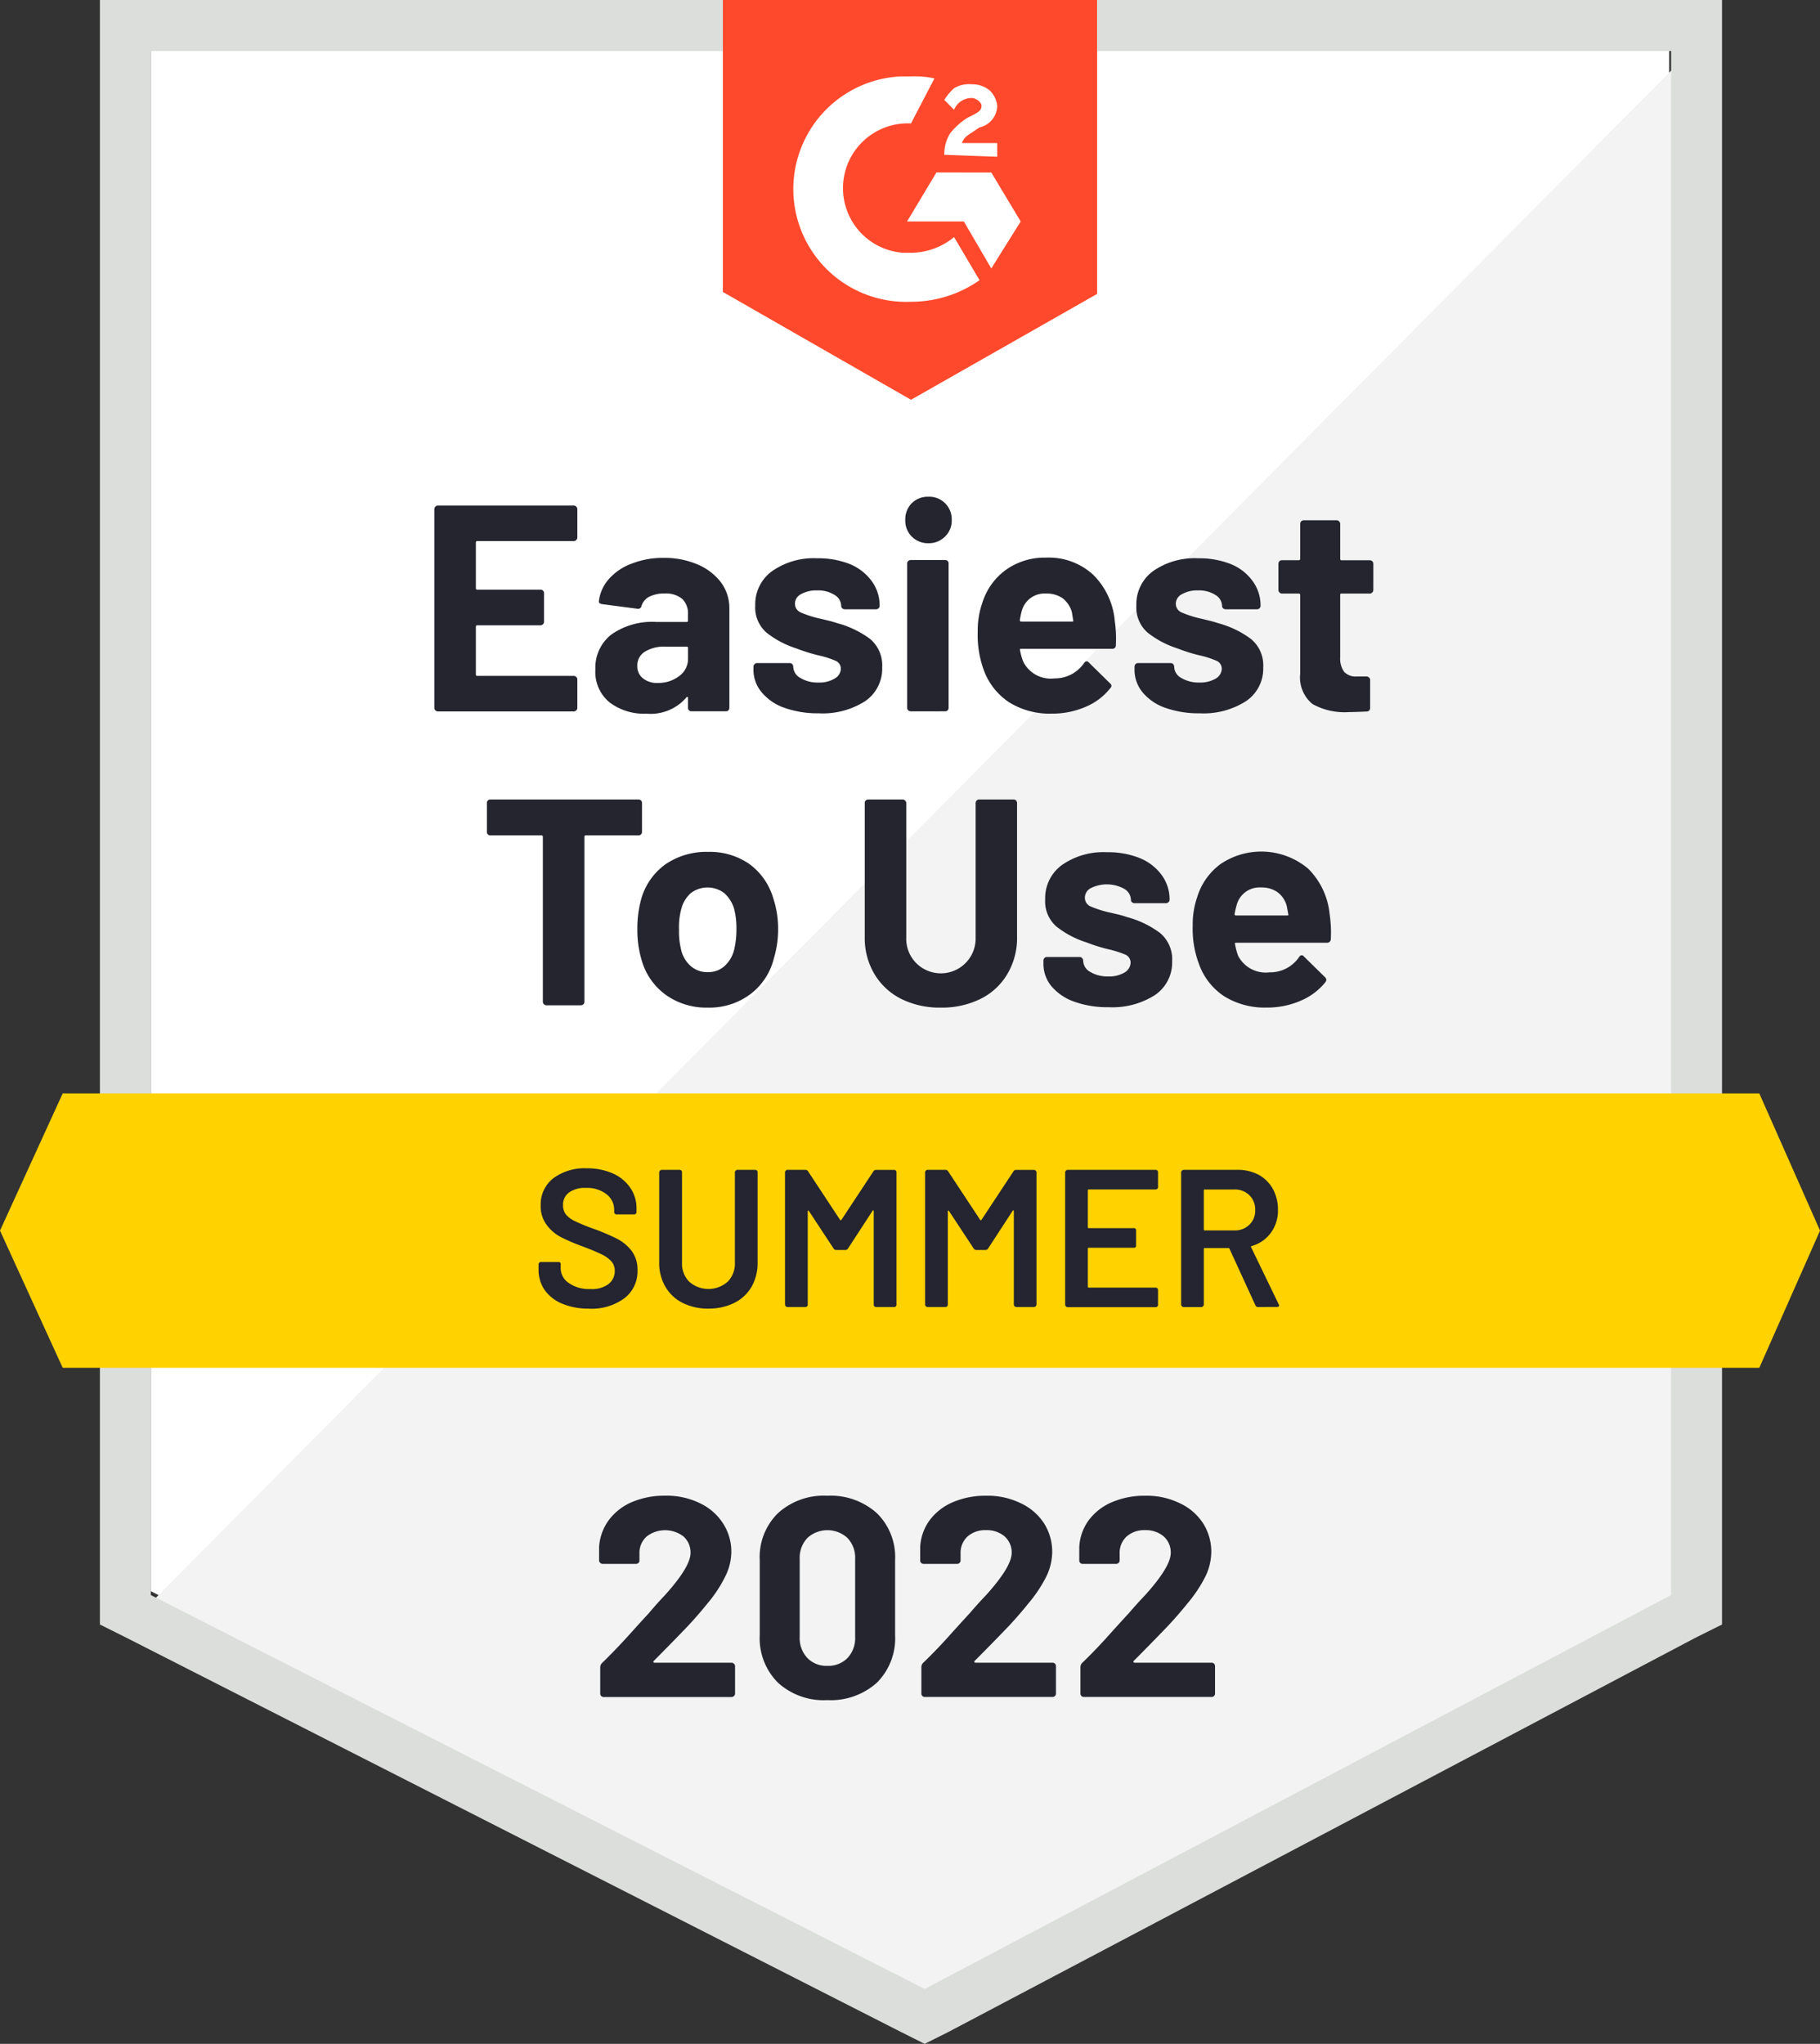
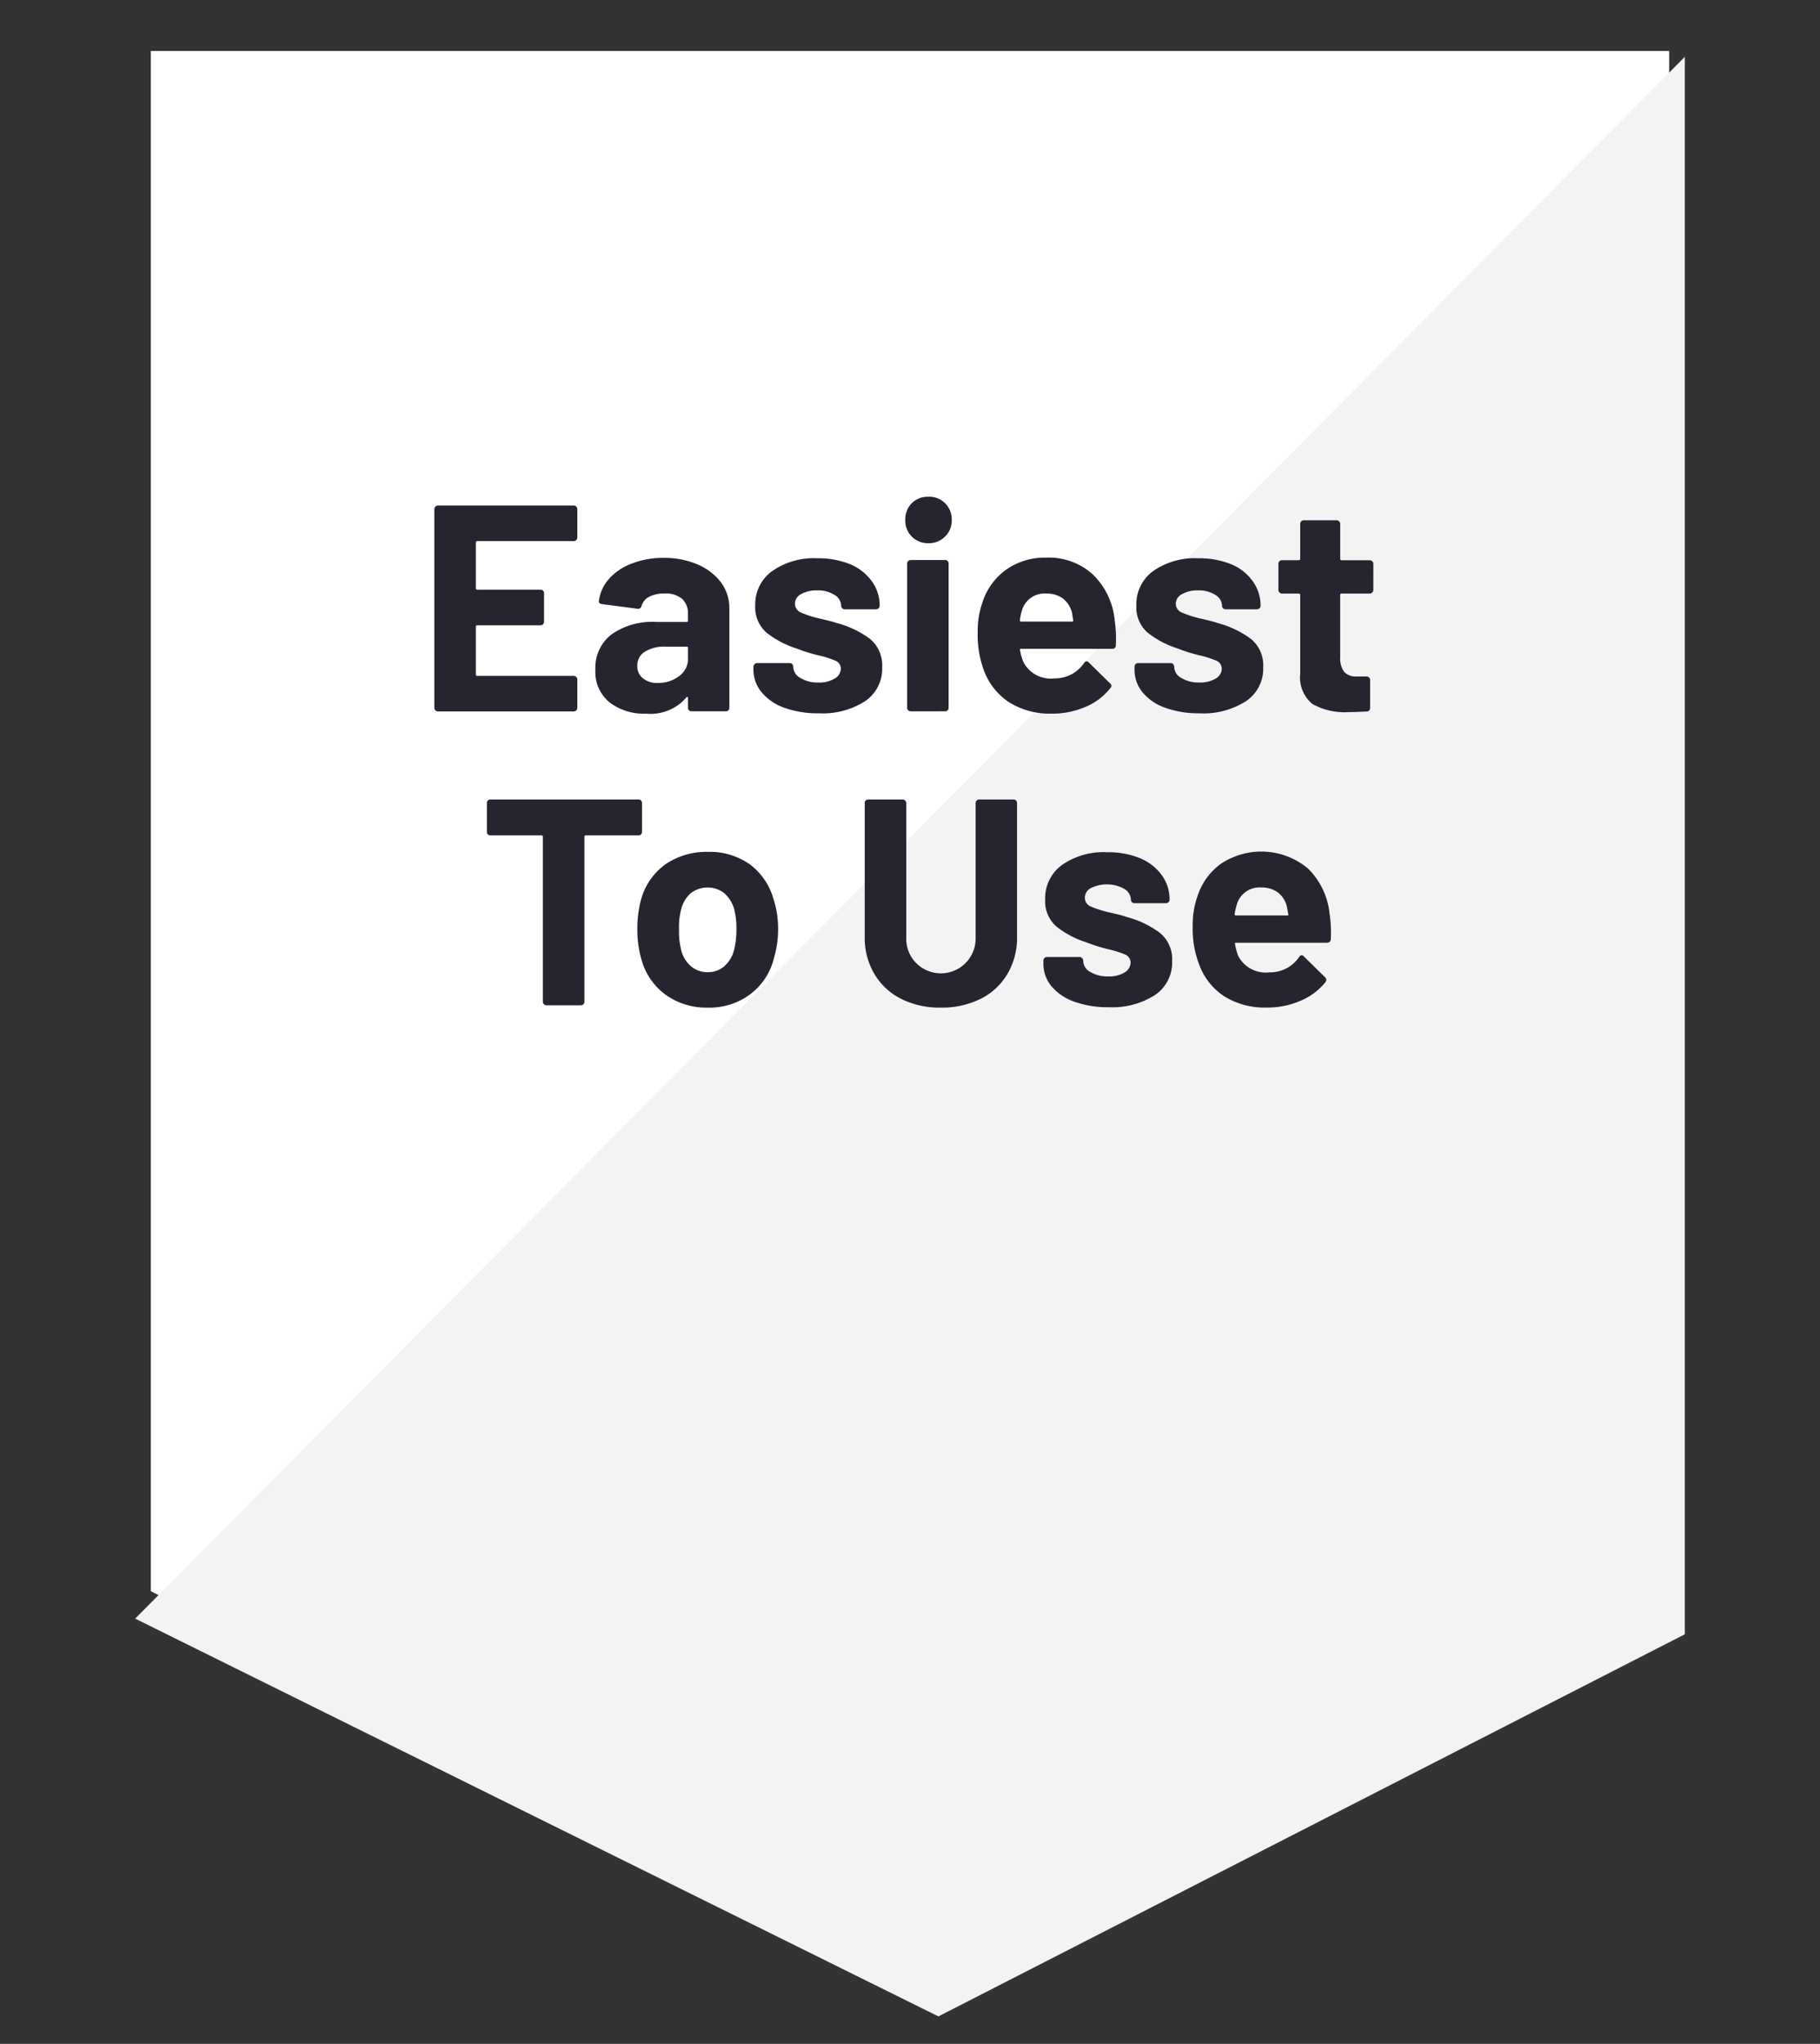
<svg xmlns="http://www.w3.org/2000/svg" width="178.14" height="200" viewBox="0 0 178.14 200">
  <rect x="0" y="0" width="178.14" height="200" fill="#333333" stroke="none" />
  <g id="SocialCustomerService_EasiestToUse_EaseOfUse" transform="translate(-0.4 -8.7)">
    <path id="Path_677" data-name="Path 677" d="M8.1,162.019l75.743,38.543,72.867-38.543V11.3H8.1Z" transform="translate(7.065 2.386)" fill="#fff" />
    <path id="Path_678" data-name="Path 678" d="M158.978,11.6,7.3,164.428l78.619,38.926,73.058-37.392Z" transform="translate(6.331 2.661)" fill="#f2f3f2" />
-     <path id="Path_679" data-name="Path 679" d="M5.5,63.925V167.665l2.685,1.342,75.743,38.543,2.3,1.151,2.3-1.151,73.058-38.543,2.685-1.342V8.7H5.5Zm4.986,100.863V13.686h148.8v151.1L86.229,203.331Z" transform="translate(4.679 0)" fill="#dcdedc" />
-     <path id="Path_680" data-name="Path 680" d="M55.708,16.178a9.336,9.336,0,0,1,2.3.192l-2.3,4.41a6.34,6.34,0,0,0-.767,12.656h.767A6.7,6.7,0,0,0,59.927,31.9l2.493,4.219a11.624,11.624,0,0,1-6.711,2.109,11.036,11.036,0,0,1-.959-22.052h.959Zm7.862,9.4,2.876,4.794-2.876,4.6-2.685-4.6H55.325L58.2,25.574Zm-4.6-1.726a3.865,3.865,0,0,1,.575-2.109,6.615,6.615,0,0,1,1.726-1.534l.384-.192c.767-.384.959-.575.959-.959s-.575-.767-.959-.767a1.843,1.843,0,0,0-1.726,1.151l-.959-.959a5.084,5.084,0,0,1,.959-1.151,2.85,2.85,0,0,1,1.726-.384,2.677,2.677,0,0,1,1.726.575,2.367,2.367,0,0,1,.767,1.534,2.2,2.2,0,0,1-1.726,2.109l-.575.384c-.575.384-.959.575-1.151,1.151h3.452V24.04l-5.177-.192Zm-3.26,23.969L73.925,37.463V8.7H37.3V37.271L55.708,47.818Z" transform="translate(33.857 0)" fill="#ff492c" />
-     <path id="Path_681" data-name="Path 681" d="M172.6,64.5H6.536L.4,77.923,6.536,91.346H172.6l5.944-13.423Z" transform="translate(0 51.199)" fill="#ffd200" />
    <path id="Path_682" data-name="Path 682" d="M42.551,63.676a.329.329,0,0,1,.345.345V66.84a.329.329,0,0,1-.345.345H37.393q-.134,0-.134.153V83.465a.337.337,0,0,1-.1.249.382.382,0,0,1-.249.1H33.538a.314.314,0,0,1-.23-.1.309.309,0,0,1-.115-.249V67.339q0-.153-.134-.153h-5a.329.329,0,0,1-.345-.345V64.021a.329.329,0,0,1,.345-.345ZM49.339,84.04A6.811,6.811,0,0,1,45.2,82.775a6.322,6.322,0,0,1-2.359-3.452,10.174,10.174,0,0,1-.4-2.934,10.736,10.736,0,0,1,.4-3.049A6.264,6.264,0,0,1,45.216,70,7.094,7.094,0,0,1,49.358,68.8,6.789,6.789,0,0,1,53.4,69.985a6.339,6.339,0,0,1,2.339,3.337,9.457,9.457,0,0,1,.479,3.011,9.8,9.8,0,0,1-.422,2.915,6.239,6.239,0,0,1-2.339,3.509A6.658,6.658,0,0,1,49.339,84.04Zm0-3.471a2.347,2.347,0,0,0,1.611-.575,3.167,3.167,0,0,0,.959-1.592,8.294,8.294,0,0,0,.23-2.013,7.675,7.675,0,0,0-.23-2.033,3.354,3.354,0,0,0-.978-1.534,2.713,2.713,0,0,0-3.241,0,3.107,3.107,0,0,0-.94,1.534,6.693,6.693,0,0,0-.23,2.033,7.428,7.428,0,0,0,.211,2.013,3,3,0,0,0,.959,1.592,2.446,2.446,0,0,0,1.649.575Zm22.8,3.471a8.434,8.434,0,0,1-3.893-.863,6.393,6.393,0,0,1-2.608-2.435,6.891,6.891,0,0,1-.94-3.6V64.021a.329.329,0,0,1,.345-.345H68.4a.337.337,0,0,1,.249.1.348.348,0,0,1,.115.249V77.176a3.358,3.358,0,0,0,.92,2.454,3.405,3.405,0,0,0,5.868-2.454V64.021a.382.382,0,0,1,.1-.249.337.337,0,0,1,.249-.1h3.356a.337.337,0,0,1,.249.1.382.382,0,0,1,.1.249V77.137a6.891,6.891,0,0,1-.94,3.6,6.238,6.238,0,0,1-2.608,2.435A8.478,8.478,0,0,1,72.139,84.04ZM88.572,84a9.575,9.575,0,0,1-3.356-.537,5.168,5.168,0,0,1-2.244-1.515,3.454,3.454,0,0,1-.786-2.224v-.288a.382.382,0,0,1,.1-.249.337.337,0,0,1,.249-.1h3.2a.314.314,0,0,1,.23.1.348.348,0,0,1,.115.249v.019a1.281,1.281,0,0,0,.69,1.093,3.284,3.284,0,0,0,1.764.441,2.9,2.9,0,0,0,1.592-.384,1.153,1.153,0,0,0,.594-.959.85.85,0,0,0-.5-.786,10.149,10.149,0,0,0-1.707-.537,16.5,16.5,0,0,1-2.128-.671A9.14,9.14,0,0,1,83.452,76.1a3.266,3.266,0,0,1-1.093-2.646,4.008,4.008,0,0,1,1.649-3.375A7.1,7.1,0,0,1,88.4,68.834a8.33,8.33,0,0,1,3.221.575,4.986,4.986,0,0,1,2.148,1.668,4,4,0,0,1,.767,2.416.29.29,0,0,1-.115.23.314.314,0,0,1-.23.1H91.1a.382.382,0,0,1-.249-.1.314.314,0,0,1-.1-.23,1.278,1.278,0,0,0-.652-1.074,3.508,3.508,0,0,0-3.26-.077,1.05,1.05,0,0,0-.594.94.921.921,0,0,0,.575.863,10.532,10.532,0,0,0,1.975.614l.729.173a8.735,8.735,0,0,1,.844.249A9.458,9.458,0,0,1,93.6,76.735,3.341,3.341,0,0,1,94.785,79.5,3.83,3.83,0,0,1,93.1,82.813,7.716,7.716,0,0,1,88.572,84Zm21.63-9.108a12.3,12.3,0,0,1,.115,2.435.354.354,0,0,1-.383.364h-8.878q-.173,0-.115.134a6.39,6.39,0,0,0,.307,1.151,3.033,3.033,0,0,0,3.068,1.611,3.414,3.414,0,0,0,2.9-1.5.325.325,0,0,1,.268-.173.314.314,0,0,1,.192.115l2.071,2.033a.44.44,0,0,1,.134.268.651.651,0,0,1-.1.23,6.189,6.189,0,0,1-2.454,1.822,8.117,8.117,0,0,1-3.279.652,7.5,7.5,0,0,1-4.18-1.112,6.289,6.289,0,0,1-2.454-3.145,9.693,9.693,0,0,1-.614-3.758,8.146,8.146,0,0,1,.441-2.8,6.281,6.281,0,0,1,2.3-3.241,7.127,7.127,0,0,1,8.552.46A7.234,7.234,0,0,1,110.2,74.894Zm-6.692-2.608a2.311,2.311,0,0,0-2.4,1.687,8.377,8.377,0,0,0-.211.92q0,.134.153.134h4.986q.173,0,.115-.134-.153-.825-.153-.805a2.451,2.451,0,0,0-.9-1.342,2.689,2.689,0,0,0-1.592-.46ZM36.568,38.039a.309.309,0,0,1-.115.249.314.314,0,0,1-.23.1H26.769q-.134,0-.134.153v4.449q0,.153.134.153h6.194a.329.329,0,0,1,.345.345v2.78a.337.337,0,0,1-.1.249.348.348,0,0,1-.249.115H26.769a.119.119,0,0,0-.134.134v4.66q0,.153.134.153h9.453a.314.314,0,0,1,.23.1.29.29,0,0,1,.115.23v2.8a.309.309,0,0,1-.115.249.314.314,0,0,1-.23.1H22.915a.314.314,0,0,1-.23-.1.309.309,0,0,1-.115-.249V35.258a.348.348,0,0,1,.115-.249.314.314,0,0,1,.23-.1H36.223a.314.314,0,0,1,.23.1.348.348,0,0,1,.115.249Zm8.456,1.994a8.179,8.179,0,0,1,3.337.652,5.624,5.624,0,0,1,2.282,1.764,4.233,4.233,0,0,1,.805,2.512V54.7a.329.329,0,0,1-.345.345H47.747A.329.329,0,0,1,47.4,54.7v-.94q0-.1-.058-.115-.058-.038-.115.058a4.6,4.6,0,0,1-3.893,1.572,5.588,5.588,0,0,1-3.6-1.093,3.838,3.838,0,0,1-1.4-3.221A4.106,4.106,0,0,1,39.9,47.53a6.917,6.917,0,0,1,4.41-1.227h2.953a.119.119,0,0,0,.134-.134v-.633a1.946,1.946,0,0,0-.575-1.5,2.509,2.509,0,0,0-1.726-.518,3.2,3.2,0,0,0-1.477.307,1.509,1.509,0,0,0-.767.9.338.338,0,0,1-.384.288L39,44.558q-.345-.058-.326-.268a3.958,3.958,0,0,1,.978-2.186A5.491,5.491,0,0,1,41.9,40.589a8.306,8.306,0,0,1,3.126-.556ZM44.43,52.267a3.332,3.332,0,0,0,2.109-.671,2.073,2.073,0,0,0,.863-1.707V48.853a.119.119,0,0,0-.134-.134H45.2a3.566,3.566,0,0,0-2.033.5,1.553,1.553,0,0,0-.729,1.381,1.479,1.479,0,0,0,.537,1.208,2.165,2.165,0,0,0,1.457.46Zm15.781,2.972a9.637,9.637,0,0,1-3.375-.537,5.028,5.028,0,0,1-2.224-1.515,3.4,3.4,0,0,1-.805-2.224v-.288a.348.348,0,0,1,.115-.249.314.314,0,0,1,.23-.1h3.2a.337.337,0,0,1,.249.1.382.382,0,0,1,.1.249v.019a1.278,1.278,0,0,0,.709,1.093,3.223,3.223,0,0,0,1.764.441,2.863,2.863,0,0,0,1.572-.384,1.148,1.148,0,0,0,.614-.959.848.848,0,0,0-.518-.786,9.408,9.408,0,0,0-1.707-.537,16.5,16.5,0,0,1-2.128-.671,9.14,9.14,0,0,1-2.934-1.553,3.266,3.266,0,0,1-1.093-2.646,3.992,3.992,0,0,1,1.668-3.375,7.1,7.1,0,0,1,4.391-1.246,8.331,8.331,0,0,1,3.221.575,5,5,0,0,1,2.128,1.668,4,4,0,0,1,.767,2.416.314.314,0,0,1-.1.23.337.337,0,0,1-.249.1H62.743a.337.337,0,0,1-.249-.1.314.314,0,0,1-.1-.23,1.278,1.278,0,0,0-.652-1.074,2.992,2.992,0,0,0-1.707-.441,3.046,3.046,0,0,0-1.572.364,1.05,1.05,0,0,0-.594.94.921.921,0,0,0,.594.863A9.926,9.926,0,0,0,60.442,46q.307.077.709.173t.863.249a9.458,9.458,0,0,1,3.221,1.553,3.365,3.365,0,0,1,1.17,2.761,3.843,3.843,0,0,1-1.668,3.317,7.716,7.716,0,0,1-4.525,1.189ZM70.93,38.595a2.211,2.211,0,0,1-1.63-.652,2.182,2.182,0,0,1-.633-1.611,2.231,2.231,0,0,1,.633-1.649,2.206,2.206,0,0,1,1.63-.633,2.166,2.166,0,0,1,1.63.633,2.2,2.2,0,0,1,.652,1.649,2.148,2.148,0,0,1-.652,1.611A2.211,2.211,0,0,1,70.93,38.595ZM69.2,55.047a.382.382,0,0,1-.249-.1.337.337,0,0,1-.1-.249V40.589a.337.337,0,0,1,.1-.249.382.382,0,0,1,.249-.1H72.56a.329.329,0,0,1,.345.345V54.7a.329.329,0,0,1-.345.345Zm19.962-8.917a12.3,12.3,0,0,1,.115,2.435.333.333,0,0,1-.364.364h-8.9q-.173,0-.115.134a5.551,5.551,0,0,0,.326,1.151,3,3,0,0,0,3.03,1.611,3.464,3.464,0,0,0,2.915-1.5.325.325,0,0,1,.268-.173.314.314,0,0,1,.192.115l2.071,2.033a.421.421,0,0,1,.153.268.561.561,0,0,1-.134.23,6.037,6.037,0,0,1-2.435,1.822,8.117,8.117,0,0,1-3.279.652,7.5,7.5,0,0,1-4.18-1.112,6.394,6.394,0,0,1-2.474-3.145,9.974,9.974,0,0,1-.594-3.758,8.146,8.146,0,0,1,.441-2.8,6.281,6.281,0,0,1,2.3-3.241,6.523,6.523,0,0,1,3.931-1.208,6.409,6.409,0,0,1,4.621,1.668A7.234,7.234,0,0,1,89.166,46.131Zm-6.711-2.608a2.3,2.3,0,0,0-2.378,1.687,6.393,6.393,0,0,0-.192.92.119.119,0,0,0,.134.134h4.986q.153,0,.1-.134-.134-.825-.134-.805a2.593,2.593,0,0,0-.9-1.342,2.723,2.723,0,0,0-1.611-.46ZM97.489,55.239a9.637,9.637,0,0,1-3.375-.537,5.028,5.028,0,0,1-2.224-1.515,3.454,3.454,0,0,1-.786-2.224v-.288a.382.382,0,0,1,.1-.249.337.337,0,0,1,.249-.1h3.183a.337.337,0,0,1,.249.1.382.382,0,0,1,.1.249v.019a1.278,1.278,0,0,0,.709,1.093,3.284,3.284,0,0,0,1.764.441,2.964,2.964,0,0,0,1.592-.384,1.153,1.153,0,0,0,.594-.959.848.848,0,0,0-.518-.786,9.441,9.441,0,0,0-1.687-.537,15.285,15.285,0,0,1-2.128-.671,9.14,9.14,0,0,1-2.934-1.553,3.266,3.266,0,0,1-1.093-2.646,4.008,4.008,0,0,1,1.649-3.375,7.1,7.1,0,0,1,4.391-1.246,8.33,8.33,0,0,1,3.221.575,4.853,4.853,0,0,1,2.128,1.668,4,4,0,0,1,.767,2.416.314.314,0,0,1-.1.23.337.337,0,0,1-.249.1H100.02a.337.337,0,0,1-.249-.1.314.314,0,0,1-.1-.23,1.278,1.278,0,0,0-.652-1.074,2.992,2.992,0,0,0-1.707-.441,2.941,2.941,0,0,0-1.553.364,1.047,1.047,0,0,0-.614.94.921.921,0,0,0,.594.863A10.533,10.533,0,0,0,97.719,46q.307.077.709.173t.863.249a9.458,9.458,0,0,1,3.221,1.553,3.341,3.341,0,0,1,1.189,2.761,3.83,3.83,0,0,1-1.687,3.317,7.716,7.716,0,0,1-4.525,1.189Zm16.989-12.061a.314.314,0,0,1-.1.23.309.309,0,0,1-.249.115h-2.761a.119.119,0,0,0-.134.134v6.1a2.236,2.236,0,0,0,.383,1.419,1.535,1.535,0,0,0,1.246.46h.959a.314.314,0,0,1,.23.1.309.309,0,0,1,.115.249V54.7a.337.337,0,0,1-.345.364q-1.208.058-1.726.058a6.469,6.469,0,0,1-3.567-.786,3.347,3.347,0,0,1-1.208-2.972V43.657q0-.134-.153-.134h-1.63a.309.309,0,0,1-.249-.115.314.314,0,0,1-.1-.23v-2.57a.382.382,0,0,1,.1-.249.337.337,0,0,1,.249-.1h1.63a.136.136,0,0,0,.153-.153V36.7a.382.382,0,0,1,.1-.249.337.337,0,0,1,.249-.1h3.221a.314.314,0,0,1,.23.1.348.348,0,0,1,.115.249v3.413q0,.153.134.153h2.761a.337.337,0,0,1,.249.1.382.382,0,0,1,.1.249Z" transform="translate(20.342 23.26)" fill="#252530" />
-     <path id="Path_683" data-name="Path 683" d="M32.818,82.05a6.549,6.549,0,0,1-2.608-.479,4,4,0,0,1-1.726-1.342A3.494,3.494,0,0,1,27.89,78.2v-.479a.238.238,0,0,1,.077-.173.207.207,0,0,1,.153-.058h1.707a.2.2,0,0,1,.23.23v.364a1.74,1.74,0,0,0,.786,1.457,3.484,3.484,0,0,0,2.148.594,2.688,2.688,0,0,0,1.764-.5,1.6,1.6,0,0,0,.594-1.285,1.374,1.374,0,0,0-.326-.92,3.176,3.176,0,0,0-.92-.671q-.614-.307-1.822-.767a18.96,18.96,0,0,1-2.205-.94,3.987,3.987,0,0,1-1.4-1.208,2.992,2.992,0,0,1-.575-1.879A3.225,3.225,0,0,1,29.328,69.3a5.112,5.112,0,0,1,3.279-.978,6.176,6.176,0,0,1,2.55.5,4.033,4.033,0,0,1,1.707,1.4,3.5,3.5,0,0,1,.614,2.052V72.6a.238.238,0,0,1-.077.173.207.207,0,0,1-.153.058H35.522a.207.207,0,0,1-.153-.058.238.238,0,0,1-.077-.173v-.211a1.906,1.906,0,0,0-.729-1.515,3.077,3.077,0,0,0-2.052-.633,2.63,2.63,0,0,0-1.63.441,1.461,1.461,0,0,0-.594,1.246,1.409,1.409,0,0,0,.307.94,2.66,2.66,0,0,0,.92.652,18.681,18.681,0,0,0,1.9.767,22.571,22.571,0,0,1,2.186.94,4.365,4.365,0,0,1,1.4,1.17,3.074,3.074,0,0,1,.575,1.9,3.313,3.313,0,0,1-1.285,2.742,5.4,5.4,0,0,1-3.471,1.016Zm11.7,0A5.464,5.464,0,0,1,42,81.494a4.016,4.016,0,0,1-1.687-1.572,4.575,4.575,0,0,1-.614-2.378V68.7a.271.271,0,0,1,.23-.23H41.7a.238.238,0,0,1,.173.077.207.207,0,0,1,.058.153v8.878a2.491,2.491,0,0,0,.709,1.841,2.843,2.843,0,0,0,3.758,0,2.491,2.491,0,0,0,.709-1.841V68.7a.271.271,0,0,1,.23-.23H49.1a.238.238,0,0,1,.173.077.207.207,0,0,1,.058.153v8.84a4.69,4.69,0,0,1-.594,2.378,4.016,4.016,0,0,1-1.687,1.572,5.509,5.509,0,0,1-2.531.556ZM60.661,68.627a.3.3,0,0,1,.268-.153h1.764a.238.238,0,0,1,.173.077.207.207,0,0,1,.058.153V81.666a.207.207,0,0,1-.058.153.238.238,0,0,1-.173.077H60.929a.238.238,0,0,1-.173-.077.207.207,0,0,1-.058-.153V72.519a.075.075,0,0,0-.058-.077q-.038-.019-.058.038l-2.4,3.682a.3.3,0,0,1-.268.153h-.882a.3.3,0,0,1-.268-.153L54.352,72.5a.054.054,0,0,0-.077-.038.077.077,0,0,0-.038.077v9.128a.207.207,0,0,1-.058.153.238.238,0,0,1-.173.077H52.243a.271.271,0,0,1-.23-.23V68.7a.271.271,0,0,1,.23-.23h1.764a.3.3,0,0,1,.268.153L57.4,73.363a.111.111,0,0,0,.077.038.061.061,0,0,0,.058-.038l3.126-4.736Zm13.71,0a.3.3,0,0,1,.268-.153H76.4a.271.271,0,0,1,.23.23V81.666a.271.271,0,0,1-.23.23H74.64a.271.271,0,0,1-.23-.23V72.519a.077.077,0,0,0-.038-.077.054.054,0,0,0-.077.038l-2.4,3.682a.3.3,0,0,1-.268.153h-.882a.3.3,0,0,1-.268-.153L68.063,72.5q-.019-.058-.058-.038a.075.075,0,0,0-.058.077v9.128a.207.207,0,0,1-.058.153.238.238,0,0,1-.173.077H65.953a.271.271,0,0,1-.23-.23V68.7a.271.271,0,0,1,.23-.23h1.764a.3.3,0,0,1,.268.153l3.126,4.736a.111.111,0,0,0,.077.038.061.061,0,0,0,.058-.038l3.126-4.736Zm14.151,1.534a.207.207,0,0,1-.058.153.238.238,0,0,1-.173.077H81.754a.085.085,0,0,0-.1.1v3.586a.085.085,0,0,0,.1.1h4.391a.2.2,0,0,1,.23.23v1.457a.2.2,0,0,1-.23.23H81.754a.085.085,0,0,0-.1.1v3.7a.085.085,0,0,0,.1.1h6.539a.239.239,0,0,1,.173.077.207.207,0,0,1,.058.153v1.457a.207.207,0,0,1-.058.153.238.238,0,0,1-.173.077H79.664a.271.271,0,0,1-.23-.23V68.7a.271.271,0,0,1,.23-.23h8.629a.238.238,0,0,1,.173.077.207.207,0,0,1,.058.153v1.457Zm9.8,11.735a.271.271,0,0,1-.268-.173L95.522,76.2a.123.123,0,0,0-.115-.077h-2.3a.085.085,0,0,0-.1.1v5.446a.271.271,0,0,1-.23.23H91.016a.271.271,0,0,1-.23-.23V68.7a.271.271,0,0,1,.23-.23h5.273a4.343,4.343,0,0,1,2.071.479,3.547,3.547,0,0,1,1.4,1.381,4.167,4.167,0,0,1,.5,2.052,3.632,3.632,0,0,1-.69,2.244,3.455,3.455,0,0,1-1.879,1.3.061.061,0,0,0-.058.038.081.081,0,0,0,0,.077l2.7,5.58a.294.294,0,0,1,.038.115q0,.153-.211.153ZM93.106,70.391a.085.085,0,0,0-.1.1V74.3a.085.085,0,0,0,.1.1h2.876a2,2,0,0,0,1.477-.556,1.873,1.873,0,0,0,.575-1.438,1.935,1.935,0,0,0-.575-1.457,2,2,0,0,0-1.477-.556H93.106Z" transform="translate(25.223 54.704)" fill="#242530" />
-     <path id="Path_684" data-name="Path 684" d="M36.33,101.195a.109.109,0,0,0-.038.115.129.129,0,0,0,.115.058h7.536a.314.314,0,0,1,.23.1.29.29,0,0,1,.115.23v2.7a.29.29,0,0,1-.115.23.314.314,0,0,1-.23.1H31.44a.337.337,0,0,1-.249-.1.314.314,0,0,1-.1-.23v-2.57a.574.574,0,0,1,.173-.422q1.361-1.323,2.78-2.9t1.783-1.956q.767-.92,1.572-1.764,2.531-2.8,2.531-4.161a2.089,2.089,0,0,0-.69-1.611,2.954,2.954,0,0,0-3.6,0,2.128,2.128,0,0,0-.709,1.668v.69a.327.327,0,0,1-.326.326H31.325a.314.314,0,0,1-.23-.1.29.29,0,0,1-.115-.23v-1.3a4.925,4.925,0,0,1,.959-2.665,5.532,5.532,0,0,1,2.282-1.764,8.132,8.132,0,0,1,3.221-.614,7.425,7.425,0,0,1,3.432.748,5.469,5.469,0,0,1,2.244,1.975,5.076,5.076,0,0,1,.805,2.78,5.477,5.477,0,0,1-.594,2.4,12.832,12.832,0,0,1-1.745,2.646q-.863,1.074-1.86,2.148-1,1.055-2.972,3.049l-.422.422Zm16.989,3.835a6.657,6.657,0,0,1-4.832-1.707,6.145,6.145,0,0,1-1.783-4.66V91.32a6.008,6.008,0,0,1,1.783-4.583,6.657,6.657,0,0,1,4.832-1.707,6.767,6.767,0,0,1,4.851,1.707,6.008,6.008,0,0,1,1.783,4.583v7.344a6.145,6.145,0,0,1-1.783,4.66A6.767,6.767,0,0,1,53.319,105.03Zm0-3.356a2.6,2.6,0,0,0,1.975-.767,2.813,2.813,0,0,0,.748-2.052V91.2a2.787,2.787,0,0,0-.748-2.033,2.9,2.9,0,0,0-3.931,0,2.787,2.787,0,0,0-.748,2.033v7.651a2.813,2.813,0,0,0,.748,2.052A2.571,2.571,0,0,0,53.319,101.674Zm14.42-.479a.084.084,0,0,0-.019.115q.019.057.115.058h7.536a.327.327,0,0,1,.326.326v2.7a.327.327,0,0,1-.326.326H62.85a.327.327,0,0,1-.326-.326v-2.57a.612.612,0,0,1,.153-.422q1.381-1.323,2.78-2.9,1.419-1.572,1.783-1.956.786-.92,1.592-1.764,2.531-2.8,2.531-4.161a2.089,2.089,0,0,0-.69-1.611,2.685,2.685,0,0,0-1.822-.614,2.612,2.612,0,0,0-1.8.614,2.156,2.156,0,0,0-.69,1.668v.69a.314.314,0,0,1-.1.23.337.337,0,0,1-.249.1H62.735a.327.327,0,0,1-.326-.326v-1.3a4.805,4.805,0,0,1,.94-2.665,5.511,5.511,0,0,1,2.3-1.764,8.081,8.081,0,0,1,3.2-.614,7.425,7.425,0,0,1,3.432.748,5.445,5.445,0,0,1,2.263,1.975,5.167,5.167,0,0,1,.786,2.78,5.625,5.625,0,0,1-.575,2.4,13.556,13.556,0,0,1-1.764,2.646q-.863,1.074-1.86,2.148-1,1.055-2.972,3.049l-.422.422Zm15.57,0a.084.084,0,0,0-.019.115q.019.057.115.058h7.536a.327.327,0,0,1,.326.326v2.7a.327.327,0,0,1-.326.326H78.42a.327.327,0,0,1-.326-.326v-2.57a.612.612,0,0,1,.153-.422q1.381-1.323,2.78-2.9,1.419-1.572,1.783-1.956.786-.92,1.592-1.764,2.531-2.8,2.531-4.161a2.089,2.089,0,0,0-.69-1.611,2.685,2.685,0,0,0-1.822-.614,2.612,2.612,0,0,0-1.8.614,2.156,2.156,0,0,0-.69,1.668v.69a.314.314,0,0,1-.1.23.337.337,0,0,1-.249.1H78.305a.327.327,0,0,1-.326-.326v-1.3a4.805,4.805,0,0,1,.94-2.665,5.51,5.51,0,0,1,2.3-1.764,8.081,8.081,0,0,1,3.2-.614,7.425,7.425,0,0,1,3.432.748,5.445,5.445,0,0,1,2.263,1.975,5.167,5.167,0,0,1,.786,2.78,5.625,5.625,0,0,1-.575,2.4,13.555,13.555,0,0,1-1.764,2.646Q87.7,96.65,86.7,97.724q-1,1.055-2.972,3.049l-.422.422Z" transform="translate(28.059 70.036)" fill="#252530" />
  </g>
</svg>